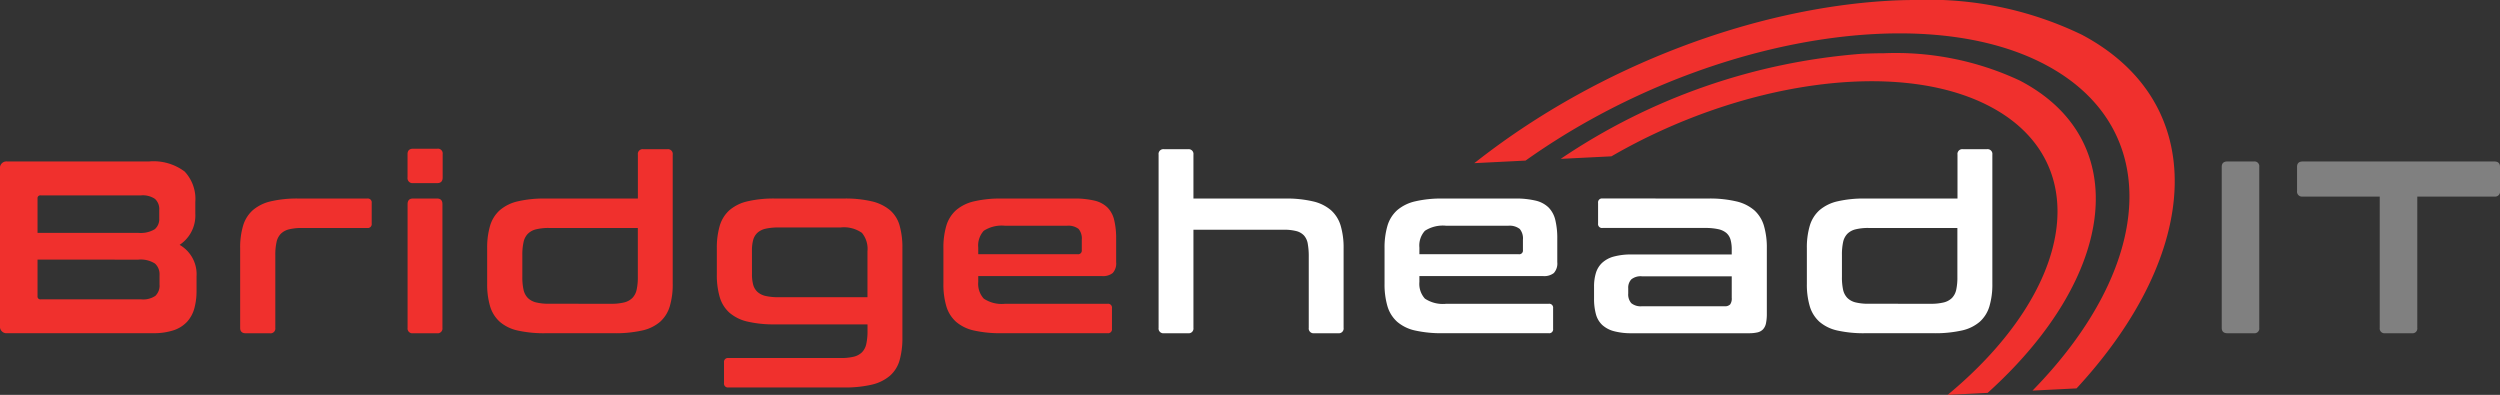
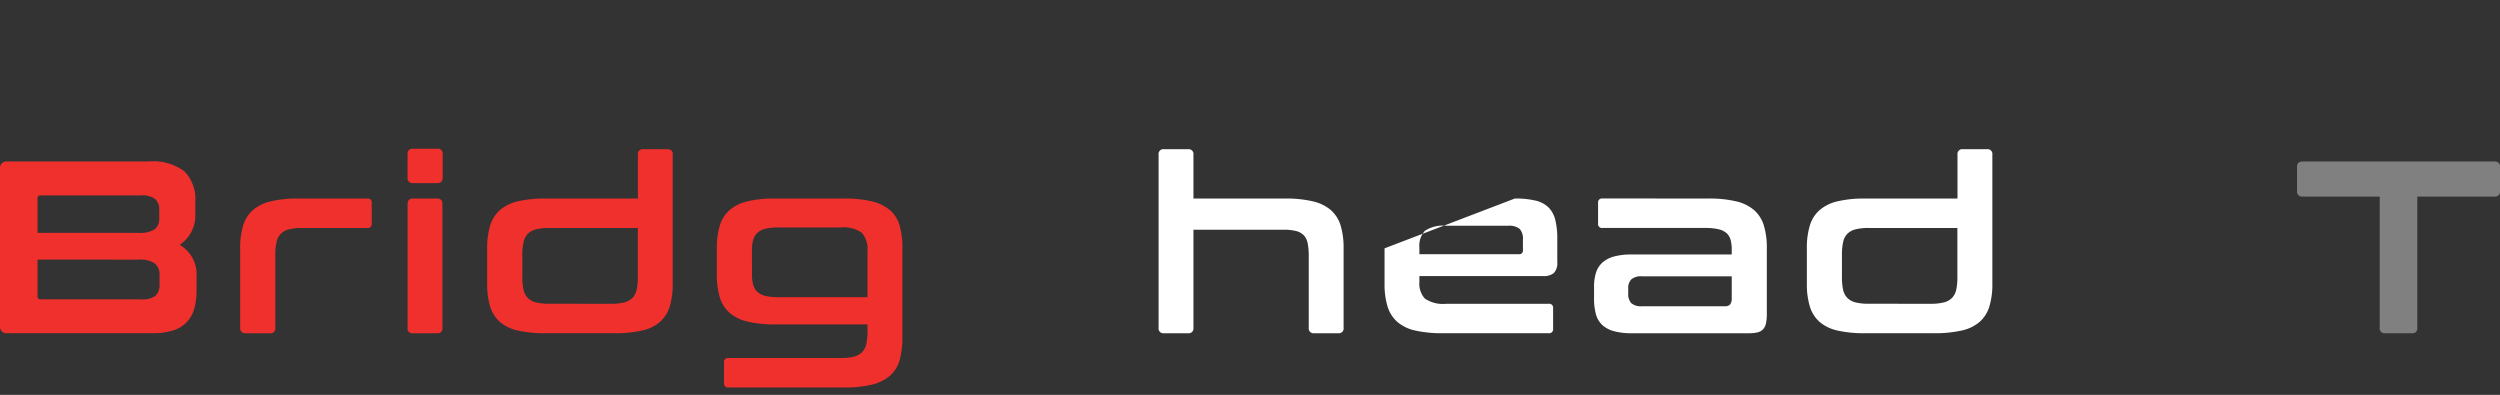
<svg xmlns="http://www.w3.org/2000/svg" id="Group_3387" data-name="Group 3387" width="214.016" height="33.801" viewBox="0 0 214.016 33.801">
  <rect x="0" y="0" width="214.016" height="33.801" fill="#333333" stroke="none" />
  <defs>
    <clipPath id="clip-path">
      <rect id="Rectangle_2499" data-name="Rectangle 2499" width="214.016" height="33.801" fill="none" />
    </clipPath>
  </defs>
  <g id="Group_3249" data-name="Group 3249" transform="translate(0 0)" clip-path="url(#clip-path)">
    <path id="Path_3692" data-name="Path 3692" d="M12.729,27.107a4.429,4.429,0,0,1,3.077.861,3.418,3.418,0,0,1,.914,2.6v1.008a3.007,3.007,0,0,1-1.344,2.668,2.894,2.894,0,0,1,1.449,2.709v1.218a5.587,5.587,0,0,1-.189,1.512,2.788,2.788,0,0,1-.62,1.145,2.748,2.748,0,0,1-1.145.725,5.342,5.342,0,0,1-1.764.252H.63A.557.557,0,0,1,0,41.18V27.737a.557.557,0,0,1,.63-.63Zm-9.515,8.4v3.13a.241.241,0,0,0,.273.273H12.1a1.851,1.851,0,0,0,1.2-.3,1.218,1.218,0,0,0,.357-.977v-.8a1.233,1.233,0,0,0-.389-.987,2.268,2.268,0,0,0-1.439-.336Zm0-2.29h8.612a2.33,2.33,0,0,0,1.428-.315,1.135,1.135,0,0,0,.378-.924v-.714a1.172,1.172,0,0,0-.368-.956,1.855,1.855,0,0,0-1.187-.3H3.487a.241.241,0,0,0-.273.273Z" transform="translate(0 -13.283)" fill="#f0302d" />
    <path id="Path_3693" data-name="Path 3693" d="M51.2,33.327a.334.334,0,0,1,.378.378V35.47a.334.334,0,0,1-.378.378H45.613a4.485,4.485,0,0,0-1.113.116,1.508,1.508,0,0,0-.7.378,1.45,1.45,0,0,0-.368.714,4.955,4.955,0,0,0-.105,1.1V44.4a.408.408,0,0,1-.462.462H40.8q-.483,0-.483-.462V37.591a6.567,6.567,0,0,1,.252-1.943,2.874,2.874,0,0,1,.83-1.323,3.582,3.582,0,0,1,1.533-.757,9.909,9.909,0,0,1,2.384-.242Z" transform="translate(-19.758 -16.331)" fill="#f0302d" />
    <path id="Path_3694" data-name="Path 3694" d="M70.942,29.229q.462,0,.462.483V40.3a.409.409,0,0,1-.462.463H68.884a.409.409,0,0,1-.463-.463V29.712q0-.483.463-.483Zm.02-4.264a.408.408,0,0,1,.462.462v2q0,.483-.462.483H68.9a.427.427,0,0,1-.483-.483v-2q0-.461.483-.462Z" transform="translate(-33.529 -12.234)" fill="#f0302d" />
    <path id="Path_3695" data-name="Path 3695" d="M94.686,29.269V25.51a.409.409,0,0,1,.463-.463h2.058a.409.409,0,0,1,.462.463V36.558a6.581,6.581,0,0,1-.252,1.942,2.873,2.873,0,0,1-.83,1.323,3.5,3.5,0,0,1-1.544.746,10.378,10.378,0,0,1-2.373.231H86.788A10.358,10.358,0,0,1,84.4,40.57a3.5,3.5,0,0,1-1.533-.746,2.879,2.879,0,0,1-.83-1.323,6.582,6.582,0,0,1-.252-1.942V33.533a6.582,6.582,0,0,1,.252-1.942,2.877,2.877,0,0,1,.83-1.323,3.585,3.585,0,0,1,1.533-.757,9.945,9.945,0,0,1,2.384-.241Zm-2.31,9.011a4.594,4.594,0,0,0,1.134-.116,1.513,1.513,0,0,0,.7-.378,1.44,1.44,0,0,0,.368-.7,4.928,4.928,0,0,0,.105-1.113V31.79h-7.6a4.485,4.485,0,0,0-1.113.116,1.508,1.508,0,0,0-.7.378A1.45,1.45,0,0,0,84.9,33a4.955,4.955,0,0,0-.105,1.1V35.97a4.933,4.933,0,0,0,.105,1.114,1.445,1.445,0,0,0,.368.7,1.518,1.518,0,0,0,.7.378,4.513,4.513,0,0,0,1.113.115Z" transform="translate(-40.08 -12.274)" fill="#f0302d" />
    <path id="Path_3696" data-name="Path 3696" d="M131.226,33.326a9.91,9.91,0,0,1,2.384.242,3.746,3.746,0,0,1,1.544.746,2.7,2.7,0,0,1,.83,1.313,6.841,6.841,0,0,1,.242,1.943v7.645a6.93,6.93,0,0,1-.242,1.964,2.764,2.764,0,0,1-.83,1.323,3.67,3.67,0,0,1-1.544.757,9.913,9.913,0,0,1-2.384.241h-9.893a.334.334,0,0,1-.378-.378V47.358a.334.334,0,0,1,.378-.378h9.6a4.6,4.6,0,0,0,1.134-.115,1.514,1.514,0,0,0,.7-.378,1.442,1.442,0,0,0,.368-.714,5.076,5.076,0,0,0,.105-1.124V44.1h-7.9a9.938,9.938,0,0,1-2.384-.241,3.581,3.581,0,0,1-1.533-.756,2.877,2.877,0,0,1-.83-1.324,6.645,6.645,0,0,1-.252-1.963V37.611a6.653,6.653,0,0,1,.252-1.964,2.878,2.878,0,0,1,.83-1.323,3.588,3.588,0,0,1,1.533-.756,9.909,9.909,0,0,1,2.384-.242ZM123.35,39.8a3.367,3.367,0,0,0,.105.914,1.3,1.3,0,0,0,.368.609,1.543,1.543,0,0,0,.7.346,4.925,4.925,0,0,0,1.113.105h7.6V37.842a2.149,2.149,0,0,0-.473-1.575,2.68,2.68,0,0,0-1.837-.463h-5.293a4.926,4.926,0,0,0-1.113.105,1.553,1.553,0,0,0-.7.346,1.3,1.3,0,0,0-.368.62,3.418,3.418,0,0,0-.105.9Z" transform="translate(-58.975 -16.331)" fill="#f0302d" />
-     <path id="Path_3697" data-name="Path 3697" d="M169.521,33.326a7.387,7.387,0,0,1,1.775.178,2.362,2.362,0,0,1,1.114.588,2.265,2.265,0,0,1,.577,1.071,6.631,6.631,0,0,1,.168,1.606v2a1.214,1.214,0,0,1-.294.935,1.325,1.325,0,0,1-.9.262H161.35v.5a1.877,1.877,0,0,0,.473,1.429,2.774,2.774,0,0,0,1.838.441h8.759a.334.334,0,0,1,.378.378v1.764a.335.335,0,0,1-.378.378h-9.053a10.35,10.35,0,0,1-2.384-.231,3.5,3.5,0,0,1-1.533-.746,2.879,2.879,0,0,1-.83-1.323,6.566,6.566,0,0,1-.252-1.942V37.59a6.566,6.566,0,0,1,.252-1.942,2.882,2.882,0,0,1,.83-1.323,3.585,3.585,0,0,1,1.533-.756,9.909,9.909,0,0,1,2.384-.242Zm-8.171,4.769h8.507a.316.316,0,0,0,.357-.357v-.883a1.278,1.278,0,0,0-.273-.924,1.425,1.425,0,0,0-1.008-.273H163.66a2.829,2.829,0,0,0-1.838.43,1.873,1.873,0,0,0-.472,1.439Z" transform="translate(-77.606 -16.331)" fill="#f0302d" />
    <path id="Path_3698" data-name="Path 3698" d="M197.013,25.048a.409.409,0,0,1,.462.463v3.759h7.856a9.948,9.948,0,0,1,2.374.242,3.586,3.586,0,0,1,1.544.756,2.879,2.879,0,0,1,.829,1.323,6.6,6.6,0,0,1,.252,1.942v6.805a.409.409,0,0,1-.463.463H207.81a.409.409,0,0,1-.463-.463V34.247a6.086,6.086,0,0,0-.084-1.1,1.413,1.413,0,0,0-.325-.714,1.369,1.369,0,0,0-.662-.378,4.228,4.228,0,0,0-1.092-.115h-7.709v8.4a.408.408,0,0,1-.462.462h-2.058a.409.409,0,0,1-.463-.462V25.51a.409.409,0,0,1,.463-.463Z" transform="translate(-95.309 -12.274)" fill="#fff" />
-     <path id="Path_3699" data-name="Path 3699" d="M243.576,33.326a7.391,7.391,0,0,1,1.775.178,2.363,2.363,0,0,1,1.113.588,2.269,2.269,0,0,1,.577,1.071,6.6,6.6,0,0,1,.169,1.606v2a1.216,1.216,0,0,1-.294.935,1.325,1.325,0,0,1-.9.262H235.406v.5a1.881,1.881,0,0,0,.472,1.429,2.777,2.777,0,0,0,1.838.441h8.759a.334.334,0,0,1,.378.378v1.764a.334.334,0,0,1-.378.378h-9.052a10.344,10.344,0,0,1-2.384-.231,3.5,3.5,0,0,1-1.534-.746,2.892,2.892,0,0,1-.83-1.323,6.6,6.6,0,0,1-.252-1.942V37.59a6.6,6.6,0,0,1,.252-1.942,2.894,2.894,0,0,1,.83-1.323,3.586,3.586,0,0,1,1.534-.756,9.9,9.9,0,0,1,2.384-.242Zm-8.17,4.769h8.507a.316.316,0,0,0,.357-.357v-.883a1.273,1.273,0,0,0-.273-.924,1.422,1.422,0,0,0-1.007-.273h-5.273a2.829,2.829,0,0,0-1.838.43,1.871,1.871,0,0,0-.472,1.439Z" transform="translate(-113.897 -16.331)" fill="#fff" />
+     <path id="Path_3699" data-name="Path 3699" d="M243.576,33.326a7.391,7.391,0,0,1,1.775.178,2.363,2.363,0,0,1,1.113.588,2.269,2.269,0,0,1,.577,1.071,6.6,6.6,0,0,1,.169,1.606v2a1.216,1.216,0,0,1-.294.935,1.325,1.325,0,0,1-.9.262H235.406v.5a1.881,1.881,0,0,0,.472,1.429,2.777,2.777,0,0,0,1.838.441h8.759a.334.334,0,0,1,.378.378v1.764a.334.334,0,0,1-.378.378h-9.052a10.344,10.344,0,0,1-2.384-.231,3.5,3.5,0,0,1-1.534-.746,2.892,2.892,0,0,1-.83-1.323,6.6,6.6,0,0,1-.252-1.942V37.59Zm-8.17,4.769h8.507a.316.316,0,0,0,.357-.357v-.883a1.273,1.273,0,0,0-.273-.924,1.422,1.422,0,0,0-1.007-.273h-5.273a2.829,2.829,0,0,0-1.838.43,1.871,1.871,0,0,0-.472,1.439Z" transform="translate(-113.897 -16.331)" fill="#fff" />
    <path id="Path_3700" data-name="Path 3700" d="M277.389,33.326a9.946,9.946,0,0,1,2.374.242,3.6,3.6,0,0,1,1.544.756,2.883,2.883,0,0,1,.83,1.323,6.585,6.585,0,0,1,.251,1.942v5.588a3.874,3.874,0,0,1-.073.83,1.085,1.085,0,0,1-.251.515.953.953,0,0,1-.473.263,3.206,3.206,0,0,1-.756.073h-10a5.677,5.677,0,0,1-1.544-.178,2.4,2.4,0,0,1-1-.536,1.96,1.96,0,0,1-.536-.924,5.04,5.04,0,0,1-.158-1.344V40.867a3.963,3.963,0,0,1,.158-1.166,1.974,1.974,0,0,1,.536-.872,2.4,2.4,0,0,1,1-.536,5.677,5.677,0,0,1,1.544-.178h8.548v-.4a3.087,3.087,0,0,0-.1-.861,1.194,1.194,0,0,0-.357-.578,1.6,1.6,0,0,0-.693-.325,5.012,5.012,0,0,0-1.134-.105h-8.78a.334.334,0,0,1-.377-.378V33.7a.334.334,0,0,1,.377-.378Zm1.387,9.222a.6.6,0,0,0,.472-.158.862.862,0,0,0,.136-.557V39.985H271.7a1.273,1.273,0,0,0-.914.263,1.037,1.037,0,0,0-.263.766v.442a1.132,1.132,0,0,0,.263.829,1.271,1.271,0,0,0,.914.263Z" transform="translate(-131.136 -16.331)" fill="#fff" />
    <path id="Path_3701" data-name="Path 3701" d="M316.211,29.269V25.51a.409.409,0,0,1,.463-.463h2.058a.409.409,0,0,1,.463.463V36.558a6.546,6.546,0,0,1-.252,1.942,2.872,2.872,0,0,1-.83,1.323,3.5,3.5,0,0,1-1.544.746,10.37,10.37,0,0,1-2.373.231h-5.881a10.363,10.363,0,0,1-2.385-.231,3.5,3.5,0,0,1-1.533-.746,2.882,2.882,0,0,1-.829-1.323,6.546,6.546,0,0,1-.252-1.942V33.533a6.546,6.546,0,0,1,.252-1.942,2.879,2.879,0,0,1,.829-1.323,3.591,3.591,0,0,1,1.533-.757,9.95,9.95,0,0,1,2.385-.241ZM313.9,38.28a4.594,4.594,0,0,0,1.134-.116,1.518,1.518,0,0,0,.7-.378,1.448,1.448,0,0,0,.367-.7,4.931,4.931,0,0,0,.1-1.113V31.79h-7.6a4.486,4.486,0,0,0-1.113.116,1.5,1.5,0,0,0-.7.378,1.451,1.451,0,0,0-.369.714,4.988,4.988,0,0,0-.1,1.1V35.97a4.965,4.965,0,0,0,.1,1.114,1.446,1.446,0,0,0,.369.7,1.509,1.509,0,0,0,.7.378,4.513,4.513,0,0,0,1.113.115Z" transform="translate(-148.637 -12.274)" fill="#fff" />
-     <path id="Path_3702" data-name="Path 3702" d="M375.711,27.107a.408.408,0,0,1,.462.462V41.348a.408.408,0,0,1-.462.462h-2.268q-.483,0-.483-.462V27.569q0-.462.483-.462Z" transform="translate(-182.766 -13.283)" fill="gray" />
    <path id="Path_3703" data-name="Path 3703" d="M402.5,27.107q.483,0,.483.462v2.059a.427.427,0,0,1-.483.483h-6.6V41.348a.408.408,0,0,1-.462.462h-2.29a.409.409,0,0,1-.463-.462V30.111h-6.595a.427.427,0,0,1-.483-.483V27.569q0-.462.483-.462Z" transform="translate(-188.965 -13.283)" fill="gray" />
-     <path id="Path_3704" data-name="Path 3704" d="M282.938.067c-11.456.654-24.654,5.5-35.087,13.616l-.369.284,4.392-.219C266.214,3.548,285.622-.18,296.4,5.553c10.125,5.384,9.326,17.21-1.13,27.885l3.772-.189c10.82-11.7,11.422-24.444.471-30.267A30.155,30.155,0,0,0,285.208,0c-.745,0-1.506.022-2.27.066ZM280.7,4.6a53.227,53.227,0,0,0-25.818,9l4.343-.217c11-6.368,24.471-8.4,32.345-4.3,9.044,4.71,7.383,15.647-3.564,24.721l3.425-.171c11.088-9.989,12.479-21.67,2.756-26.735a25.04,25.04,0,0,0-11.664-2.339c-.606,0-1.206.018-1.824.044Z" transform="translate(-121.276 0)" fill="#f0302d" />
  </g>
</svg>